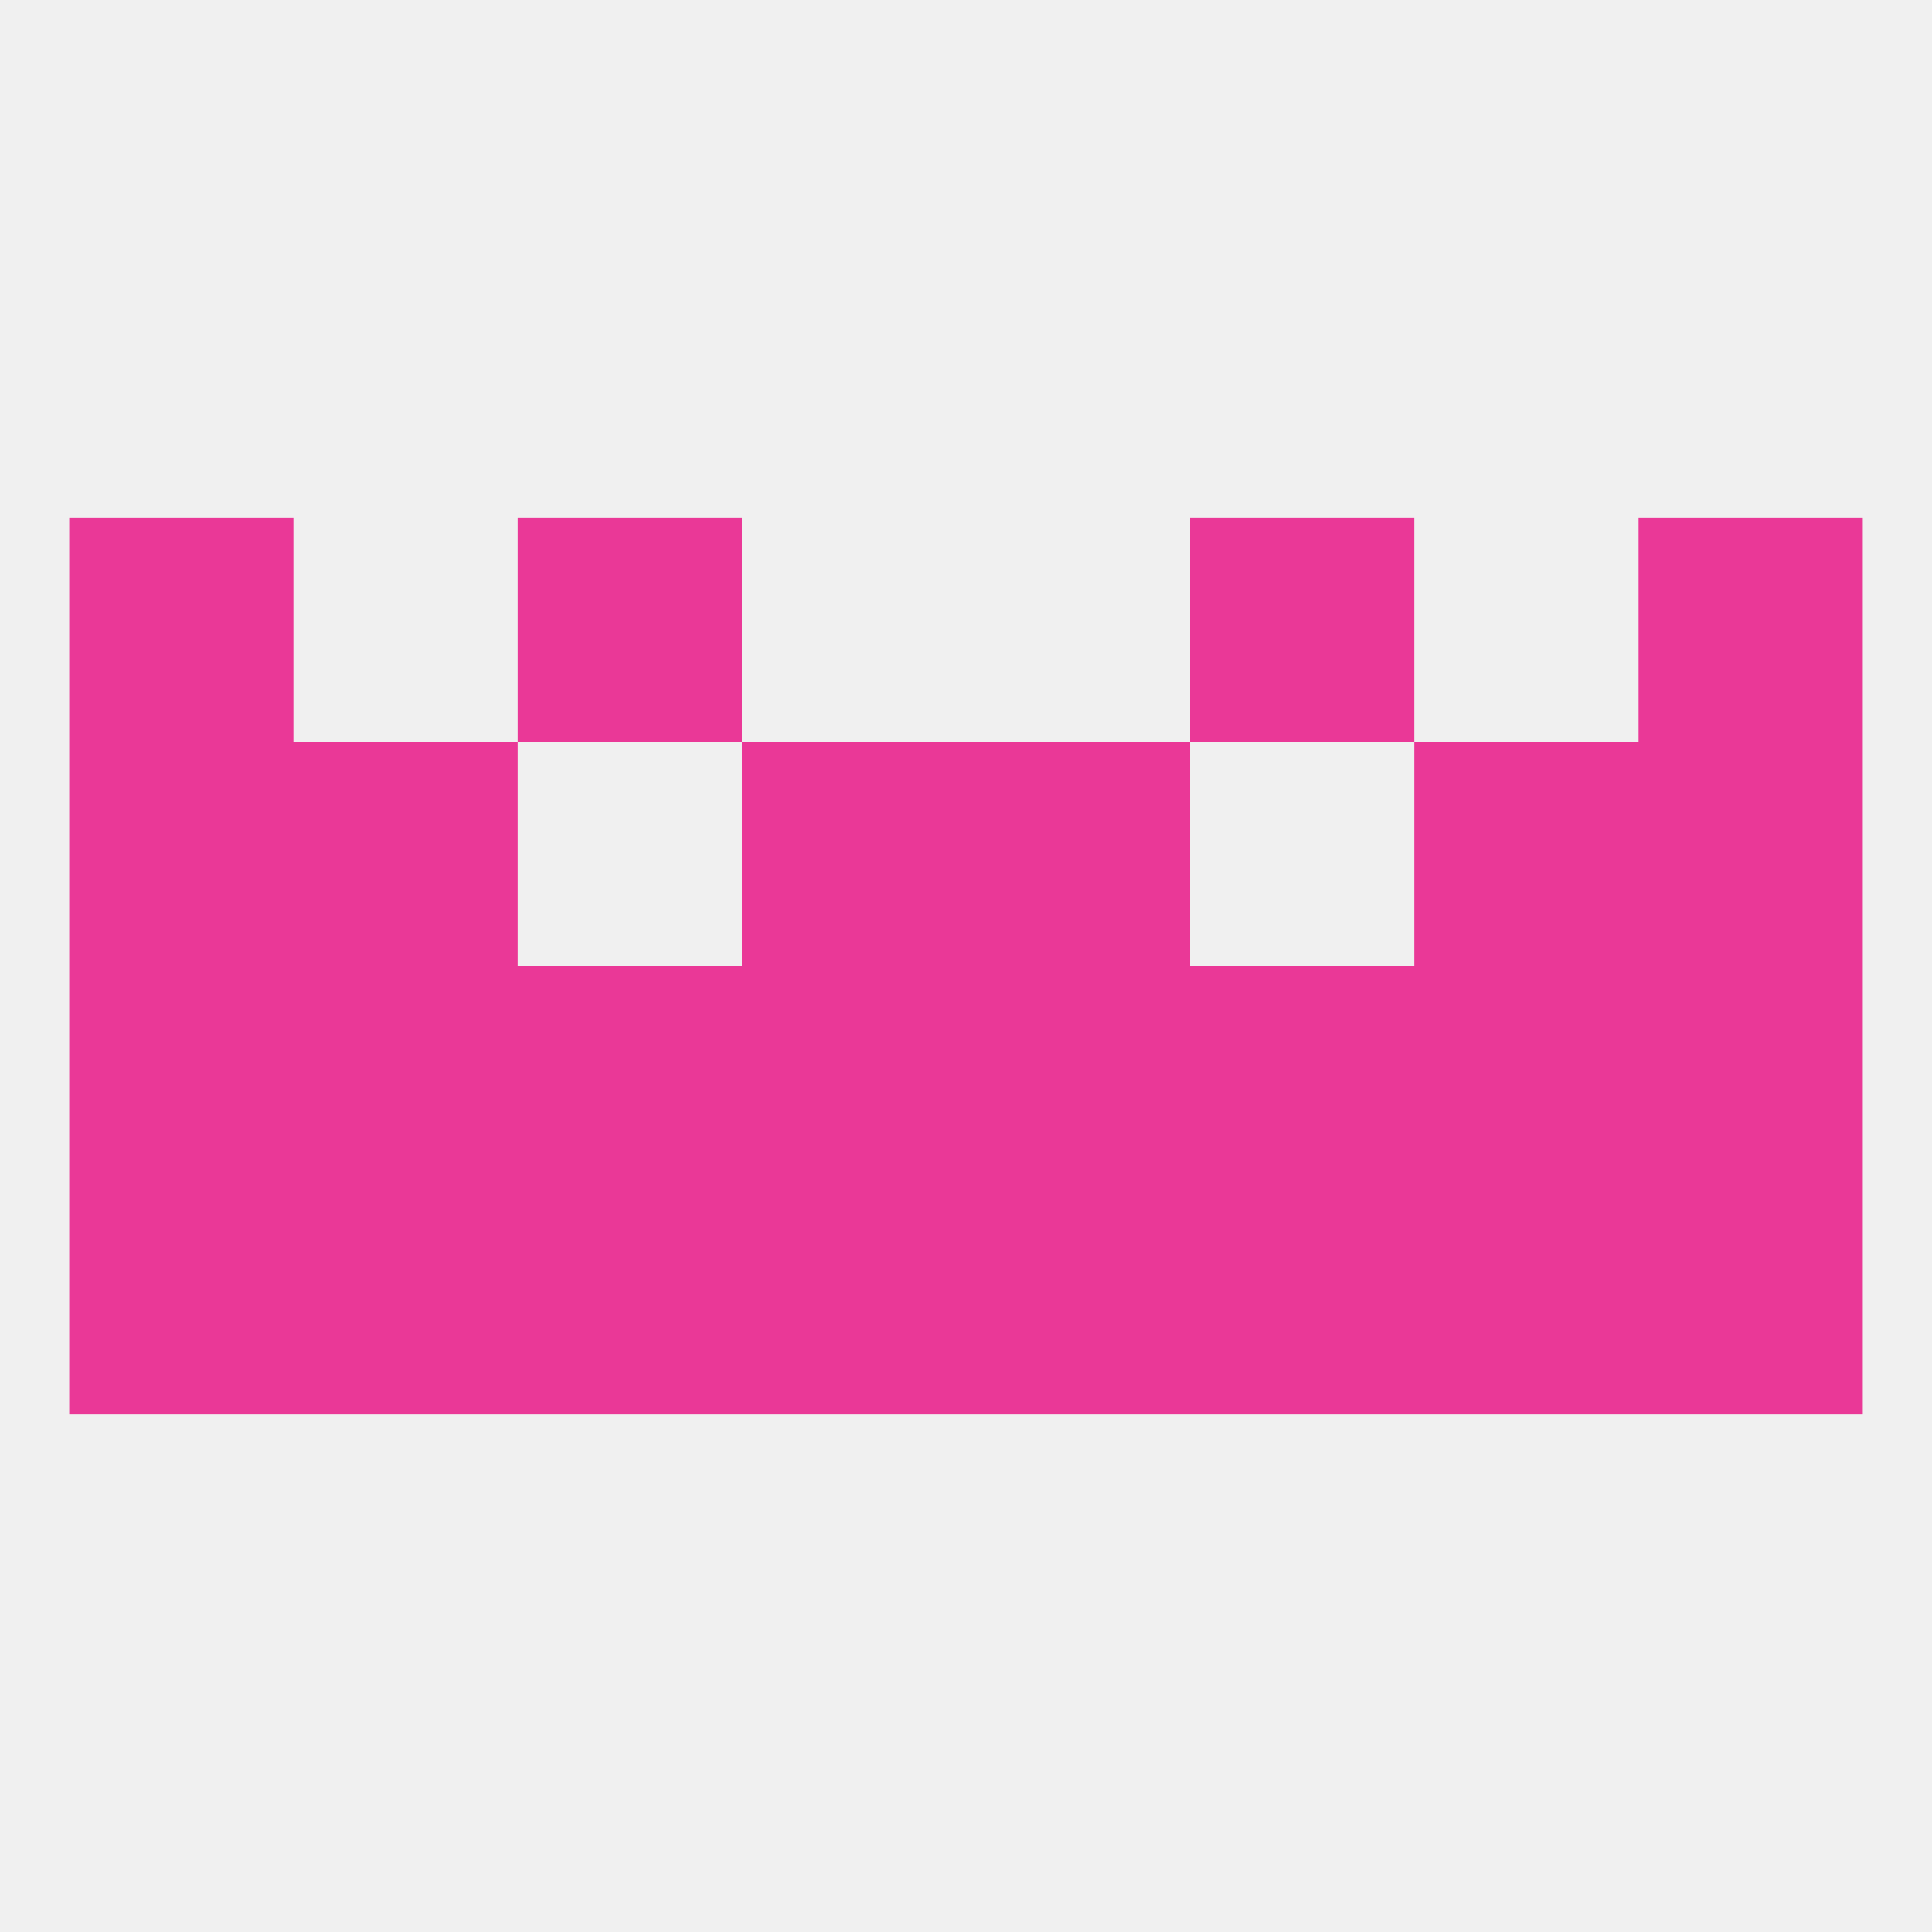
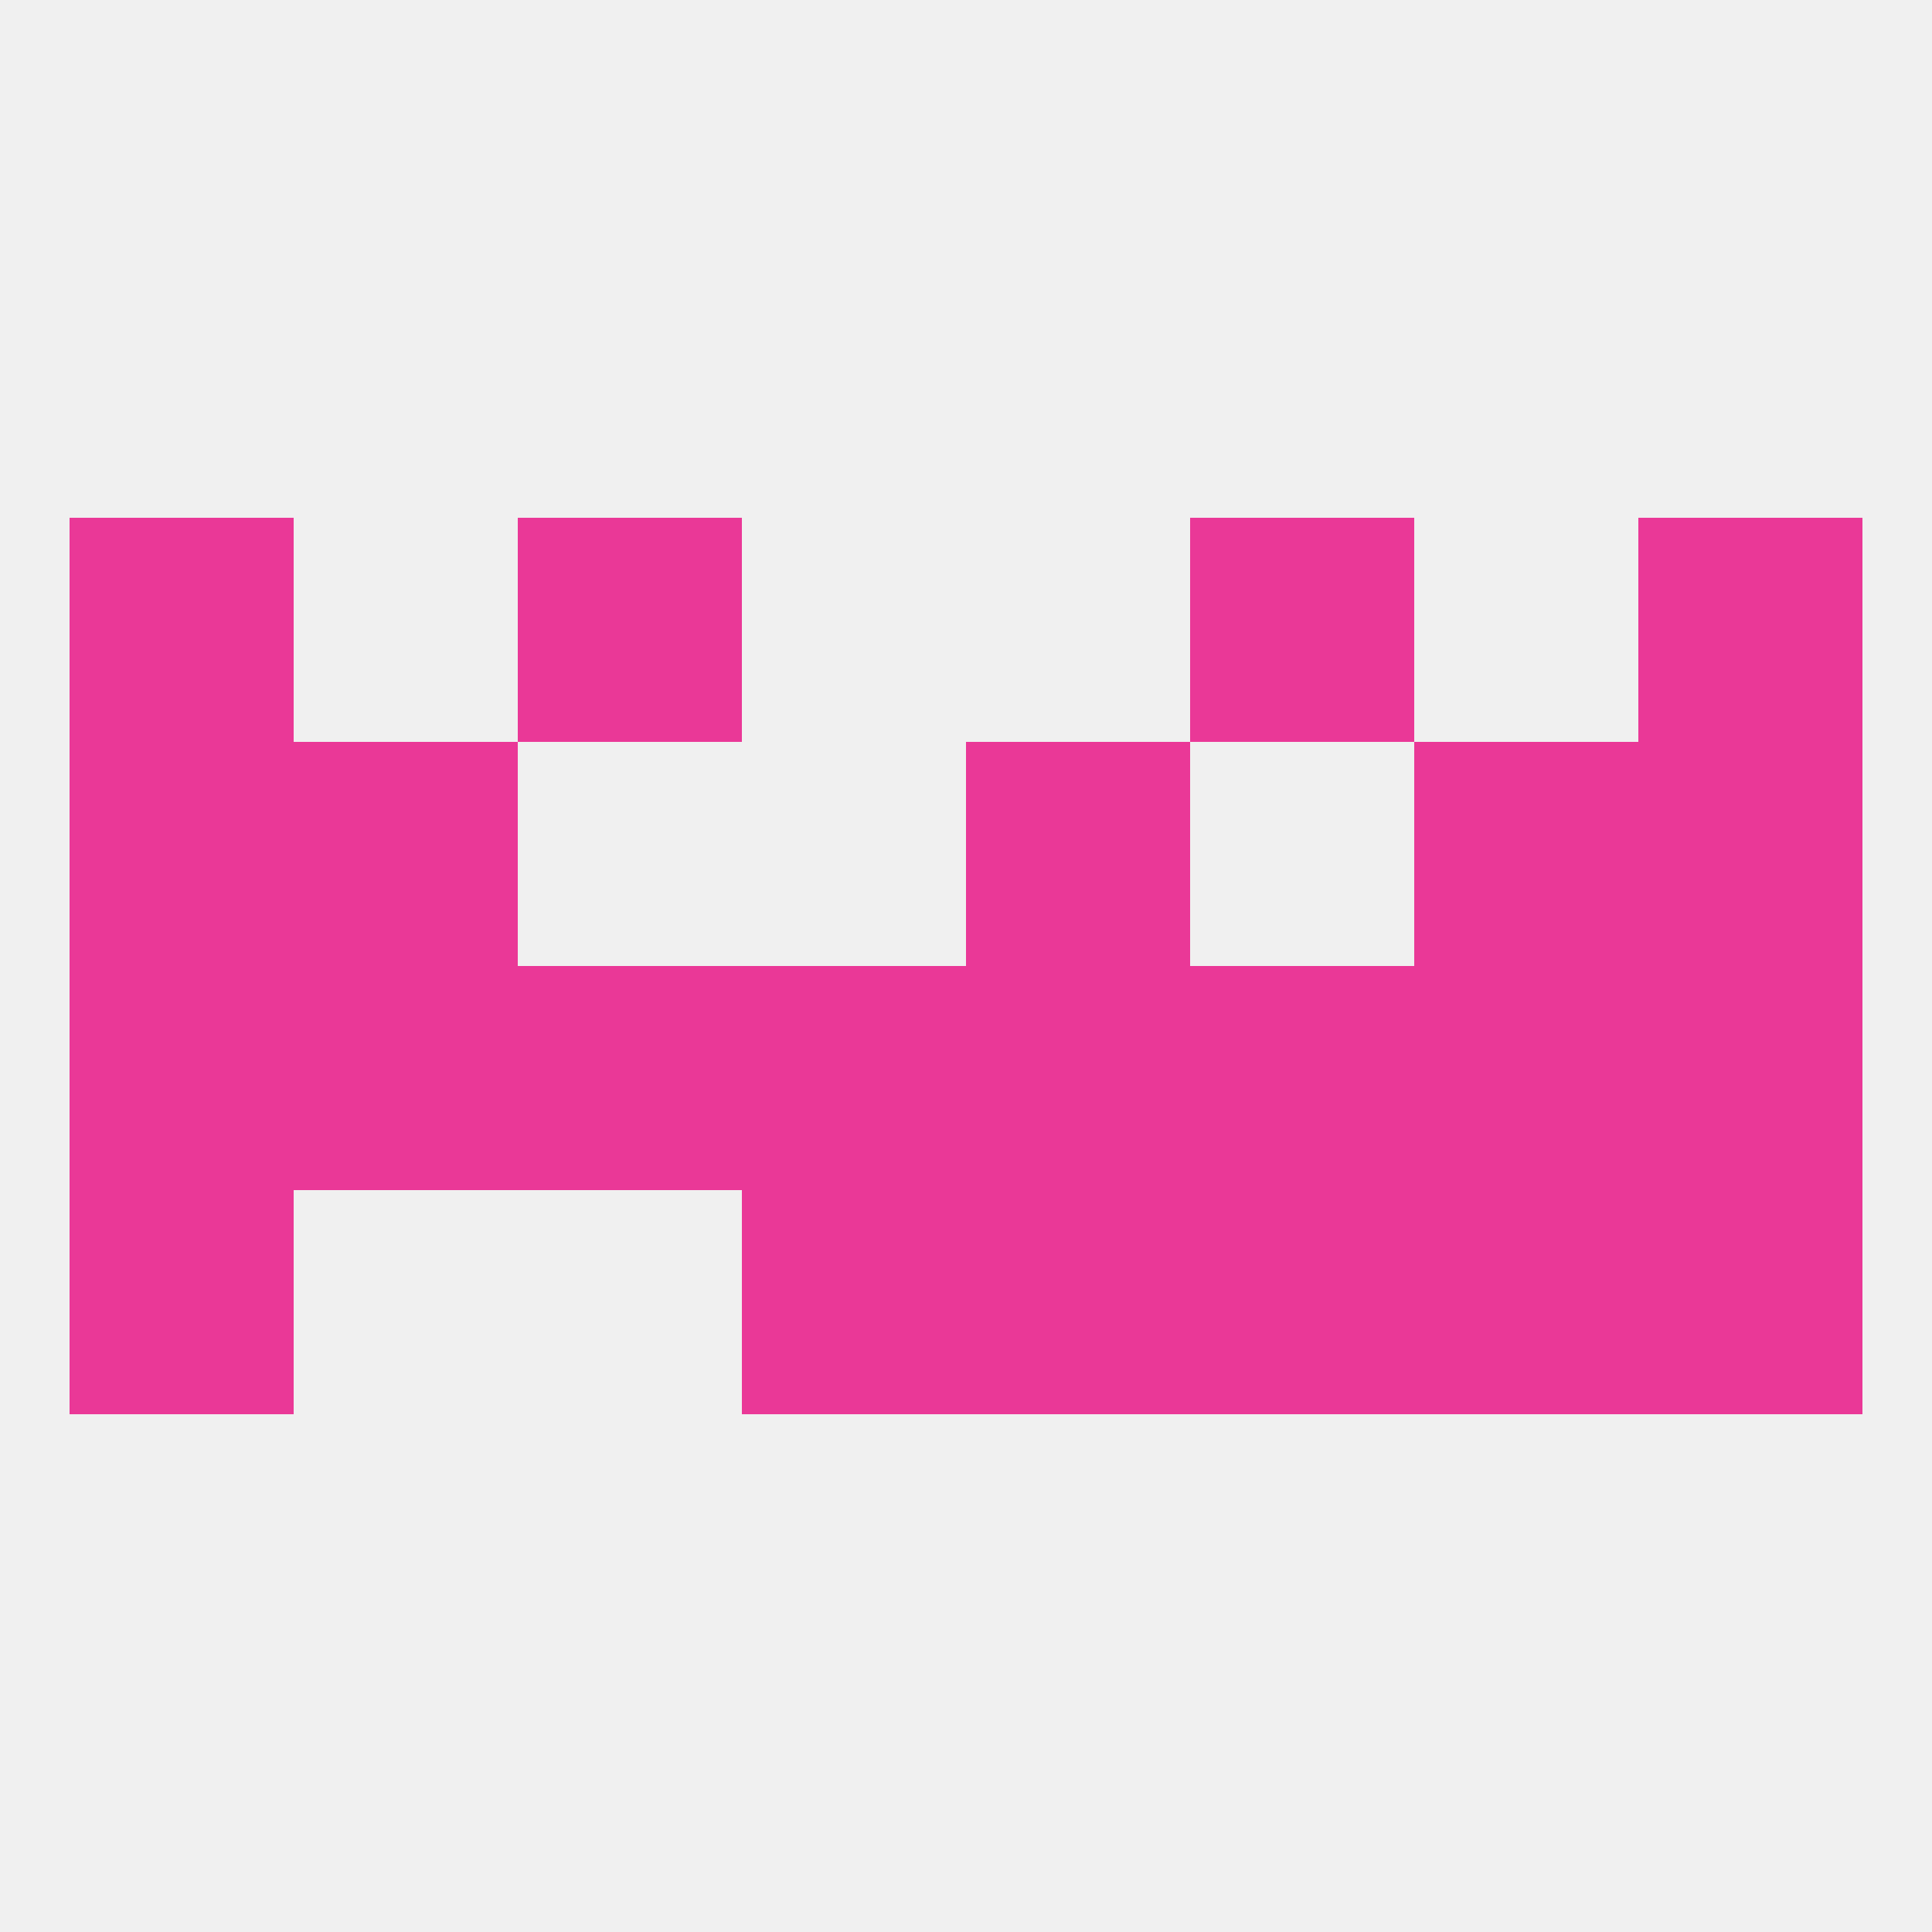
<svg xmlns="http://www.w3.org/2000/svg" version="1.1" baseprofile="full" width="250" height="250" viewBox="0 0 250 250">
  <rect width="100%" height="100%" fill="rgba(240,240,240,255)" />
  <rect x="125" y="125" width="29" height="29" fill="rgba(234,56,151,255)" />
  <rect x="67" y="125" width="29" height="29" fill="rgba(234,56,151,255)" />
  <rect x="154" y="125" width="29" height="29" fill="rgba(234,56,151,255)" />
  <rect x="96" y="125" width="29" height="29" fill="rgba(234,56,151,255)" />
  <rect x="9" y="125" width="29" height="29" fill="rgba(234,56,151,255)" />
  <rect x="212" y="125" width="29" height="29" fill="rgba(234,56,151,255)" />
  <rect x="38" y="125" width="29" height="29" fill="rgba(234,56,151,255)" />
  <rect x="183" y="125" width="29" height="29" fill="rgba(234,56,151,255)" />
  <rect x="9" y="154" width="29" height="29" fill="rgba(234,56,151,255)" />
  <rect x="212" y="154" width="29" height="29" fill="rgba(234,56,151,255)" />
-   <rect x="38" y="154" width="29" height="29" fill="rgba(234,56,151,255)" />
  <rect x="183" y="154" width="29" height="29" fill="rgba(234,56,151,255)" />
-   <rect x="67" y="154" width="29" height="29" fill="rgba(234,56,151,255)" />
  <rect x="154" y="154" width="29" height="29" fill="rgba(234,56,151,255)" />
  <rect x="96" y="154" width="29" height="29" fill="rgba(234,56,151,255)" />
  <rect x="125" y="154" width="29" height="29" fill="rgba(234,56,151,255)" />
  <rect x="125" y="96" width="29" height="29" fill="rgba(234,56,151,255)" />
  <rect x="9" y="96" width="29" height="29" fill="rgba(234,56,151,255)" />
  <rect x="212" y="96" width="29" height="29" fill="rgba(234,56,151,255)" />
  <rect x="38" y="96" width="29" height="29" fill="rgba(234,56,151,255)" />
  <rect x="183" y="96" width="29" height="29" fill="rgba(234,56,151,255)" />
-   <rect x="96" y="96" width="29" height="29" fill="rgba(234,56,151,255)" />
  <rect x="212" y="67" width="29" height="29" fill="rgba(234,56,151,255)" />
  <rect x="67" y="67" width="29" height="29" fill="rgba(234,56,151,255)" />
  <rect x="154" y="67" width="29" height="29" fill="rgba(234,56,151,255)" />
  <rect x="9" y="67" width="29" height="29" fill="rgba(234,56,151,255)" />
</svg>